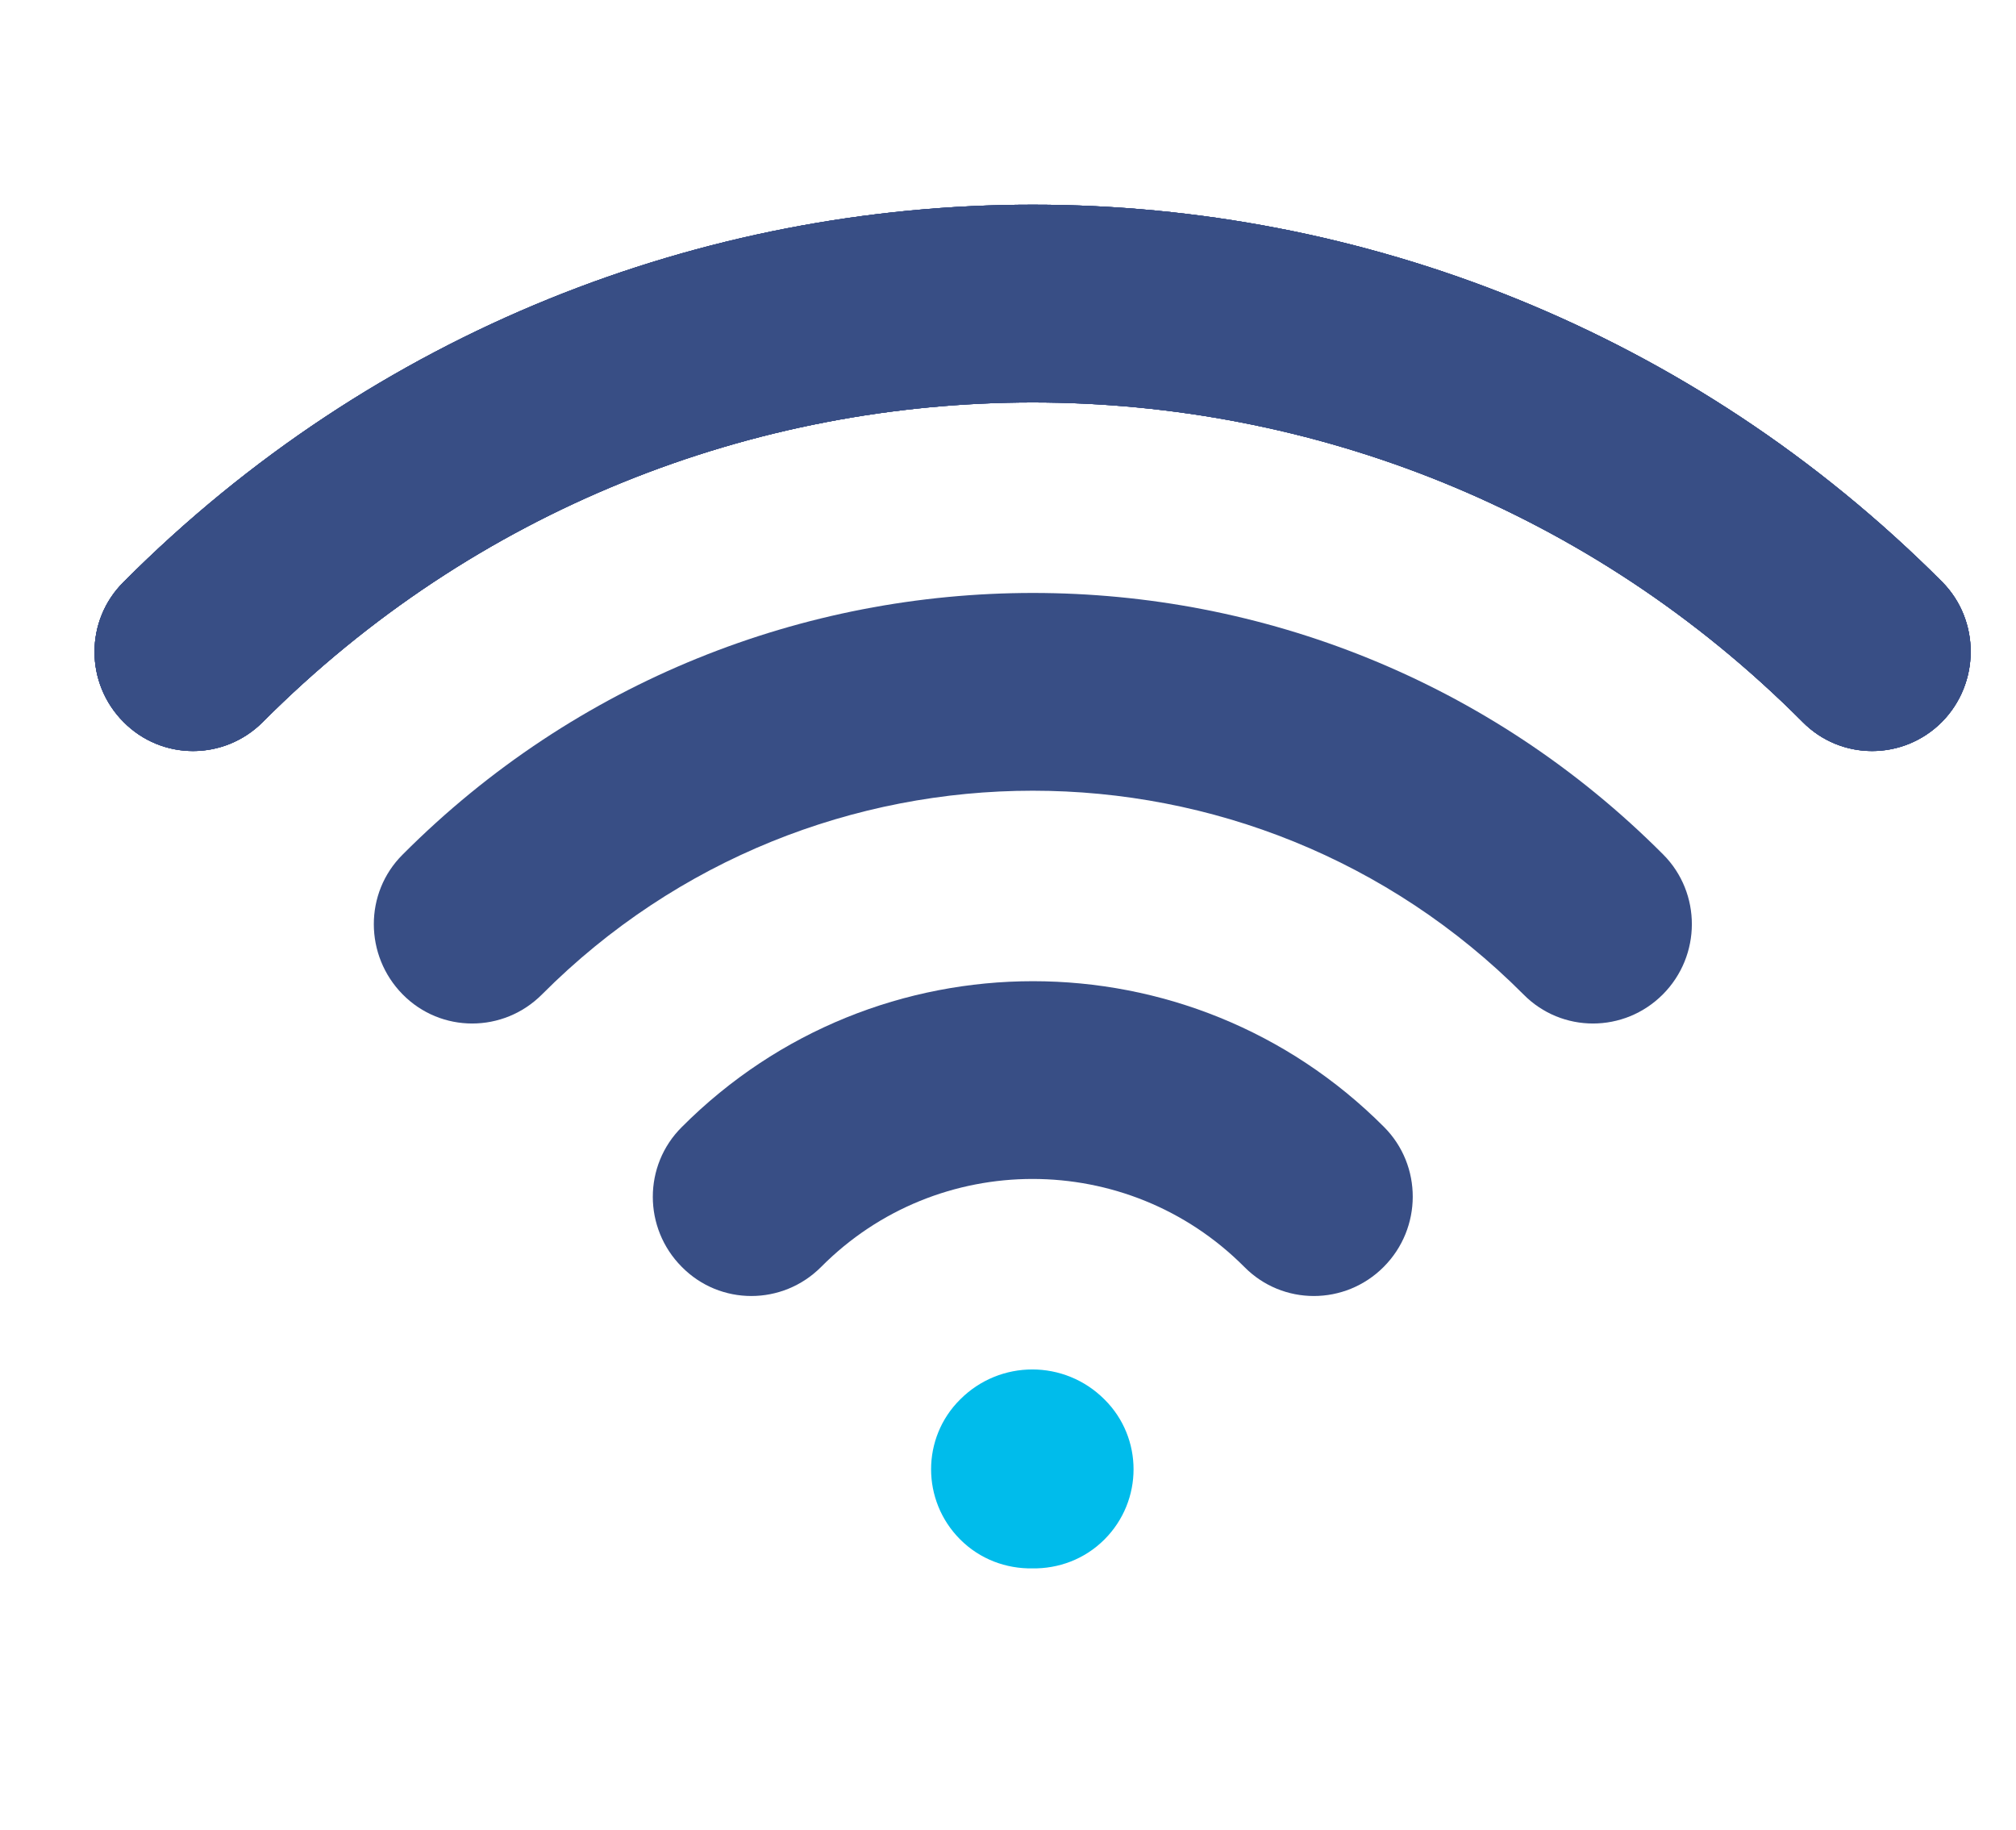
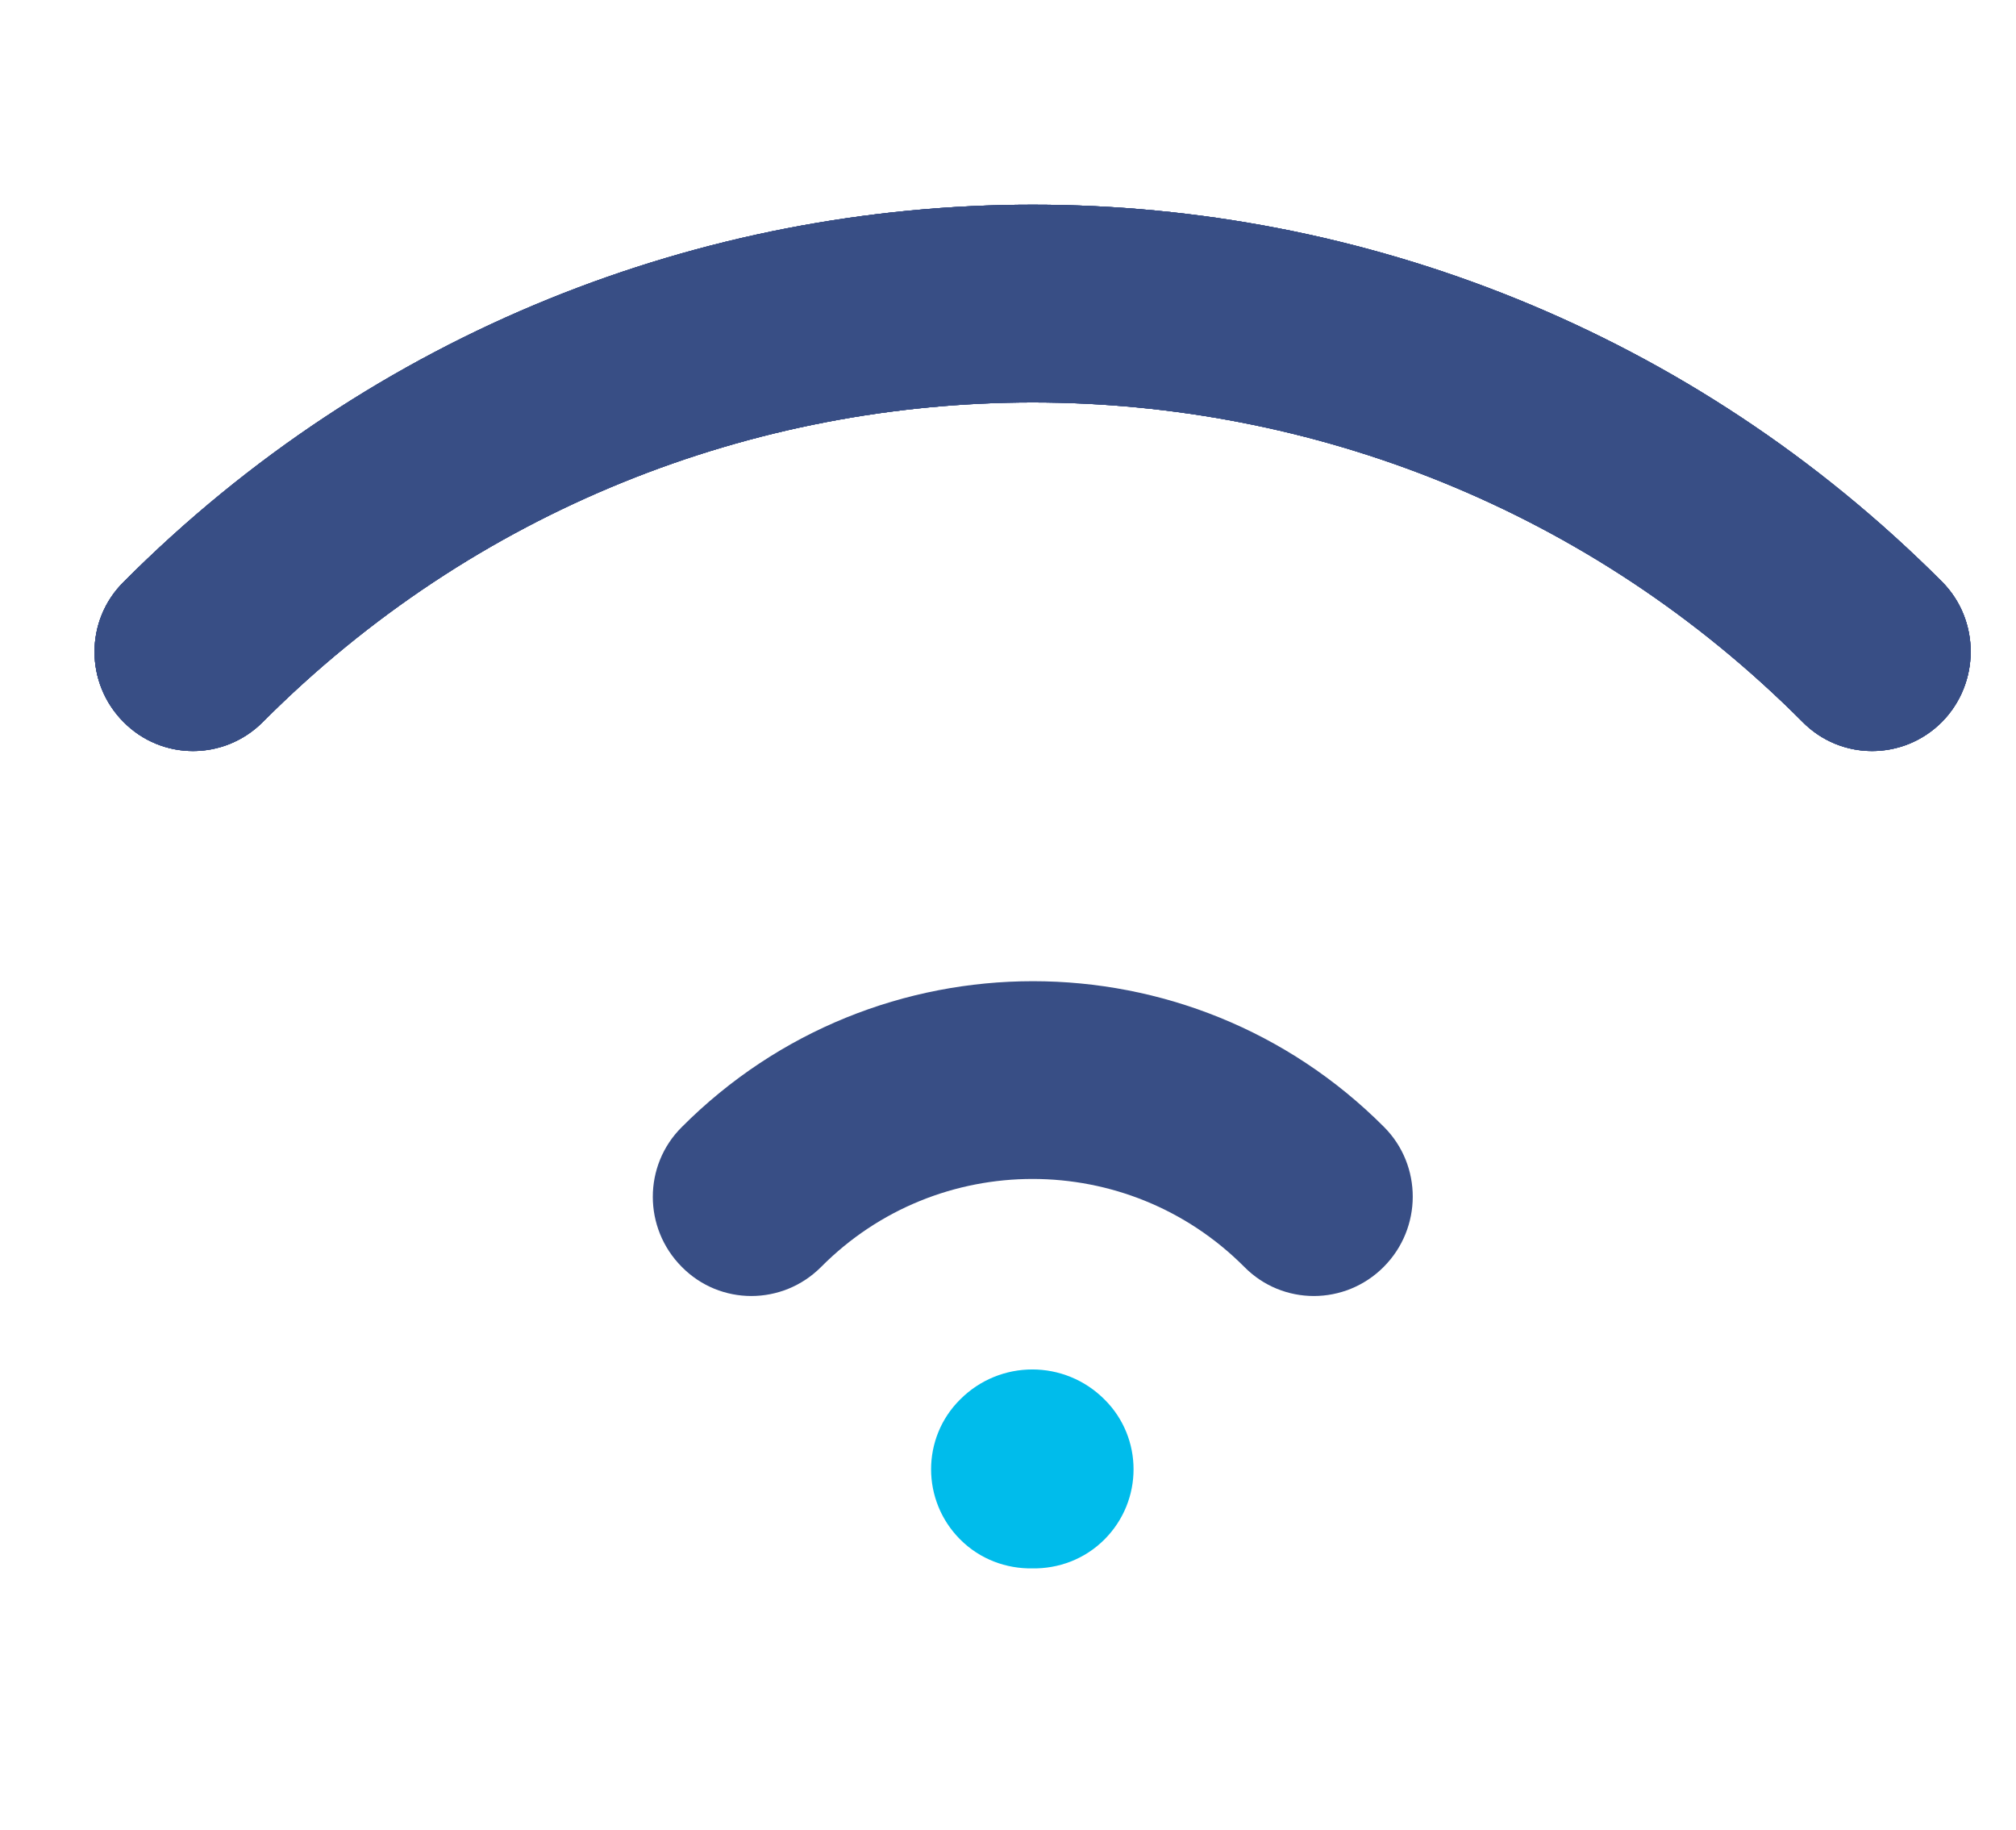
<svg xmlns="http://www.w3.org/2000/svg" width="54" height="49" viewBox="0 0 54 49" fill="none">
  <path d="M52.016 19.335C50.981 20.374 49.308 20.374 48.284 19.335C36.915 7.926 18.41 7.926 7.041 19.335C6.006 20.374 4.333 20.374 3.308 19.335C2.273 18.295 2.273 16.617 3.308 15.589C16.737 2.113 38.588 2.113 52.028 15.589C53.041 16.617 53.041 18.295 52.016 19.335Z" fill="#384E85" />
  <path d="M52.016 19.335C50.981 20.374 49.308 20.374 48.284 19.335C36.915 7.926 18.41 7.926 7.041 19.335C6.006 20.374 4.333 20.374 3.308 19.335C2.273 18.295 2.273 16.617 3.308 15.589C16.737 2.113 38.588 2.113 52.028 15.589C53.041 16.617 53.041 18.295 52.016 19.335Z" fill="#384E85" />
  <path d="M52.016 19.335C50.981 20.374 49.308 20.374 48.284 19.335C36.915 7.926 18.41 7.926 7.041 19.335C6.006 20.374 4.333 20.374 3.308 19.335C2.273 18.295 2.273 16.617 3.308 15.589C16.737 2.113 38.588 2.113 52.028 15.589C53.041 16.617 53.041 18.295 52.016 19.335Z" fill="#384E85" />
  <path d="M52.016 19.335C50.981 20.374 49.308 20.374 48.284 19.335C36.915 7.926 18.41 7.926 7.041 19.335C6.006 20.374 4.333 20.374 3.308 19.335C2.273 18.295 2.273 16.617 3.308 15.589C16.737 2.113 38.588 2.113 52.028 15.589C53.041 16.617 53.041 18.295 52.016 19.335Z" fill="#384E85" />
-   <path d="M44.54 26.632C43.504 27.671 41.831 27.671 40.807 26.632C33.558 19.358 21.768 19.358 14.518 26.632C13.483 27.671 11.81 27.671 10.786 26.632C9.761 25.593 9.75 23.914 10.786 22.886C20.095 13.545 35.242 13.545 44.551 22.886C45.575 23.914 45.575 25.593 44.54 26.632Z" fill="#384E85" />
  <path d="M37.063 33.93C36.027 34.969 34.354 34.969 33.33 33.93C30.201 30.789 25.113 30.789 21.995 33.93C20.96 34.969 19.287 34.969 18.263 33.93C17.227 32.89 17.227 31.212 18.263 30.184C23.452 24.976 31.885 24.976 37.074 30.184C38.099 31.212 38.099 32.89 37.063 33.93Z" fill="#384E85" />
  <path d="M29.586 41.227C29.051 41.764 28.346 42.015 27.651 42.004C26.957 42.015 26.252 41.764 25.717 41.227C24.681 40.188 24.681 38.509 25.717 37.481C26.786 36.408 28.516 36.408 29.586 37.481C30.622 38.509 30.622 40.188 29.586 41.227Z" fill="#00BCEB" />
</svg>